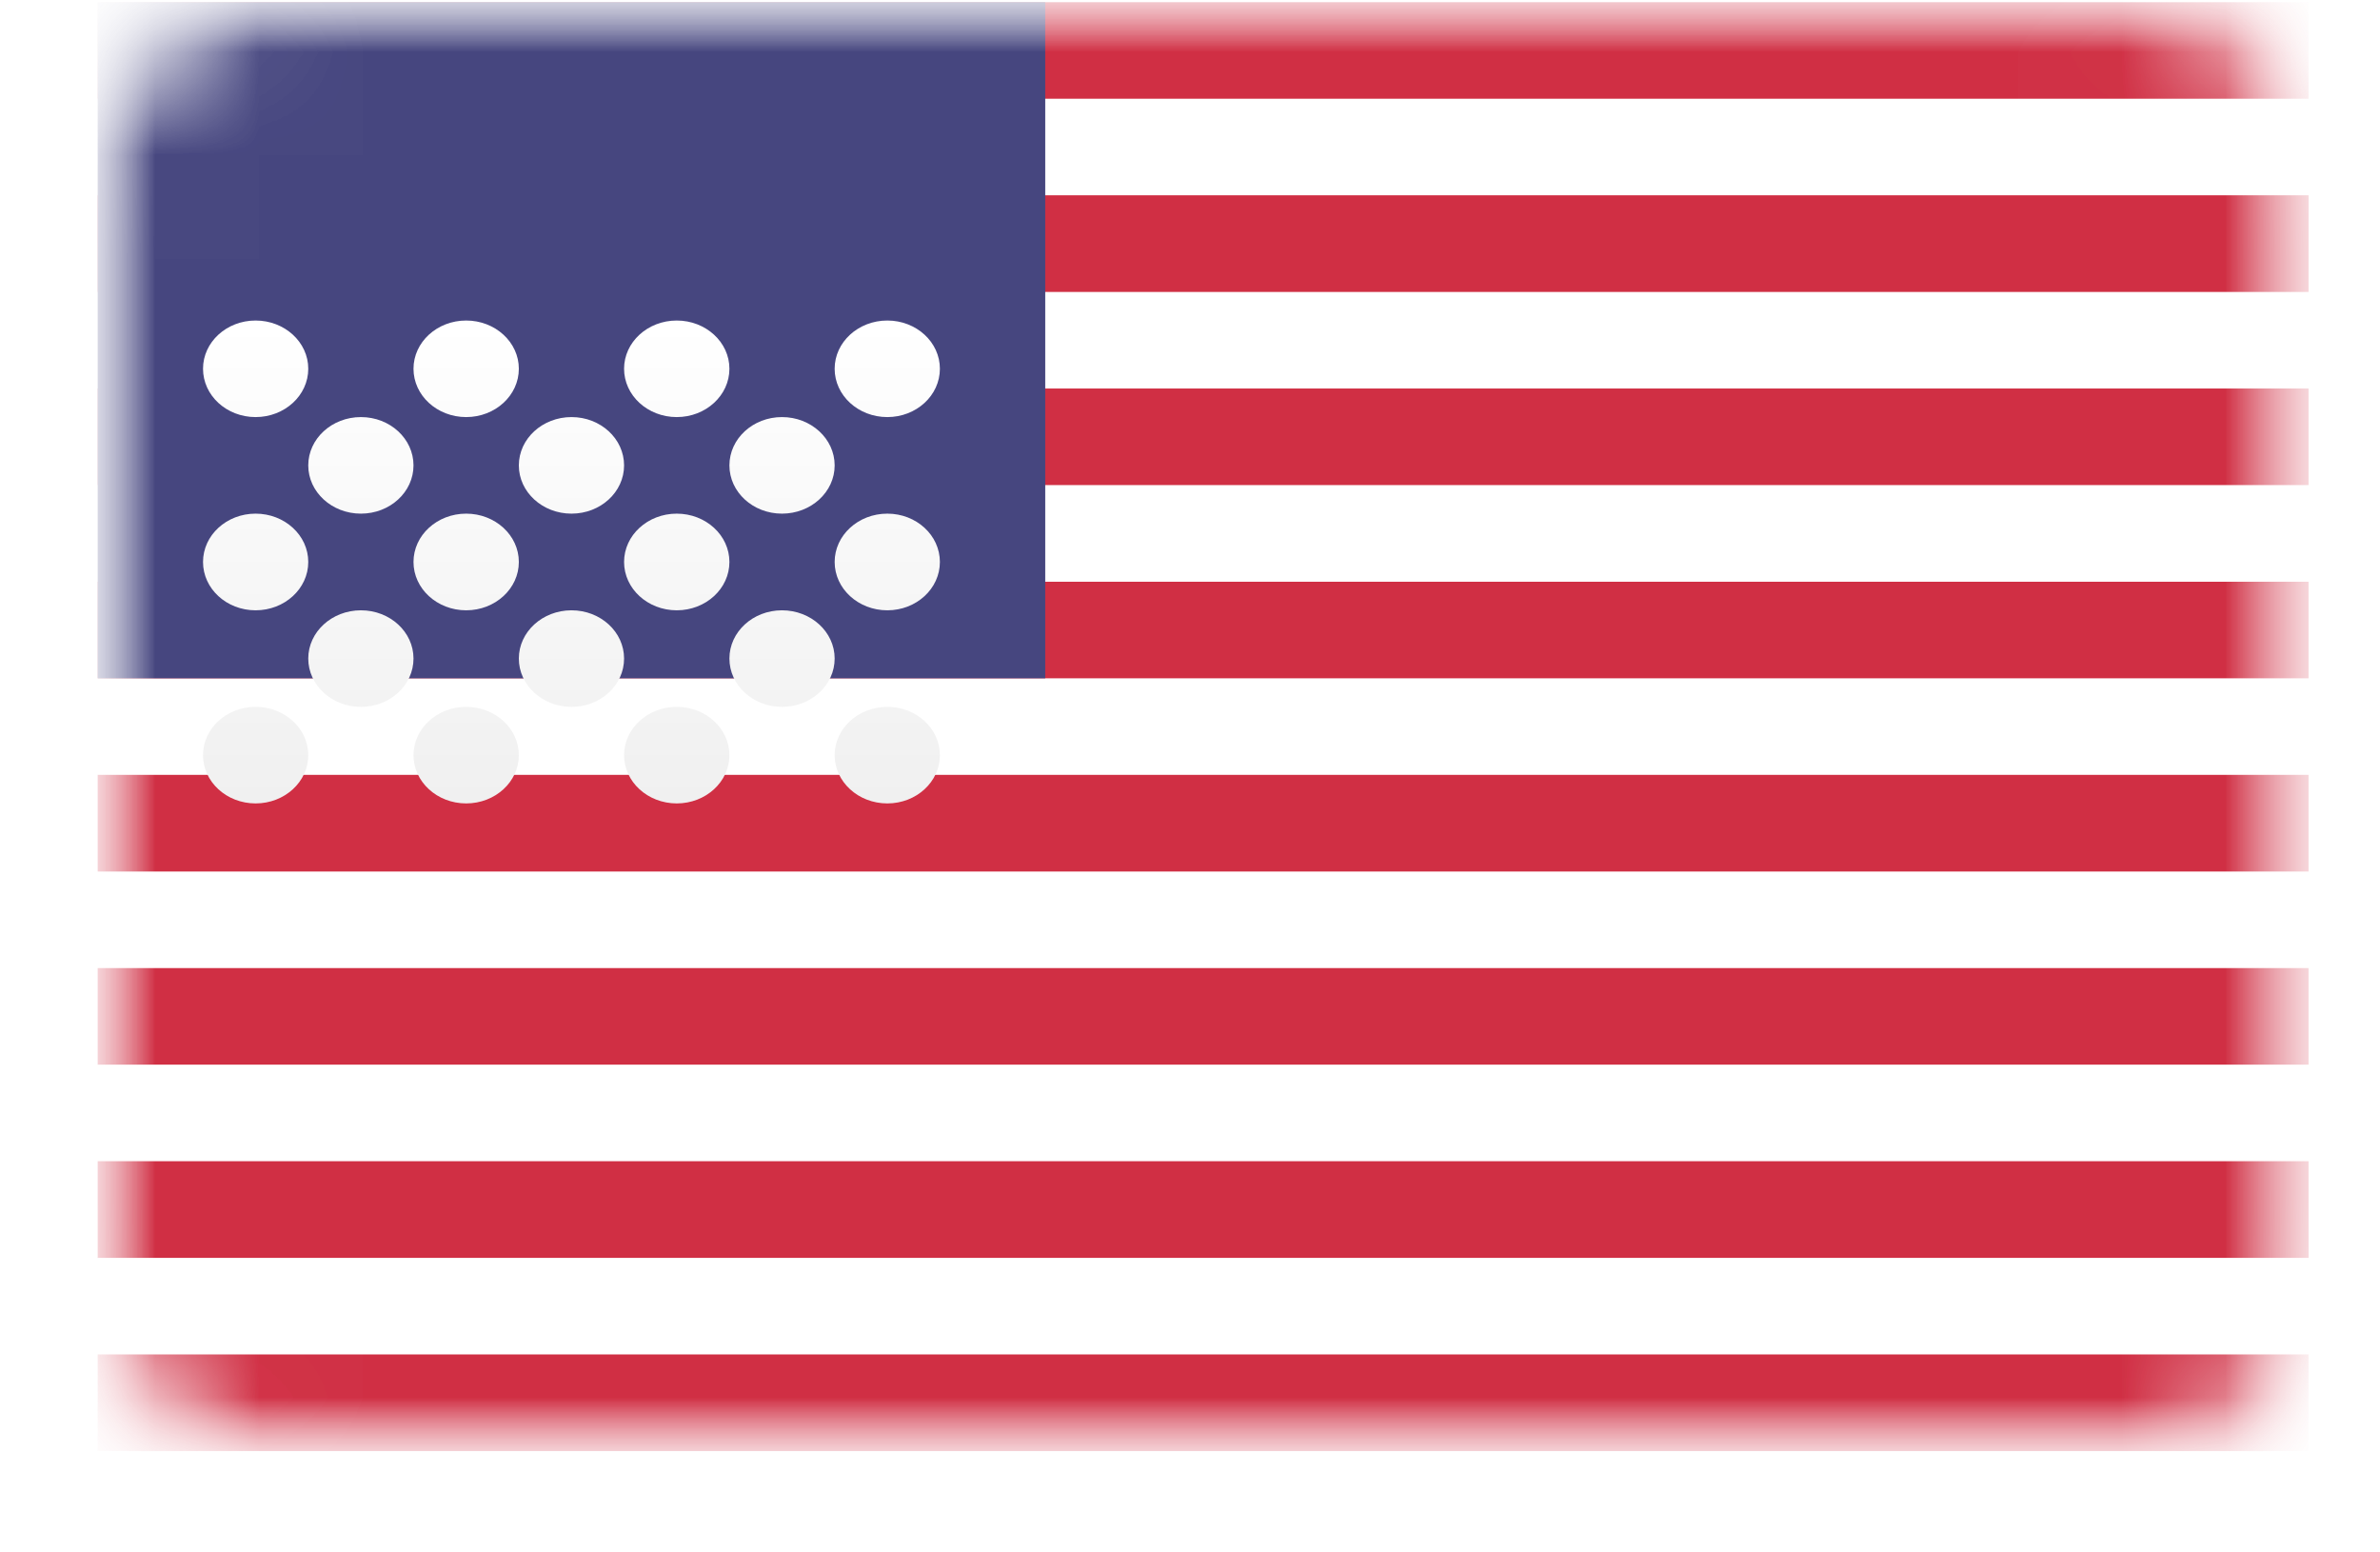
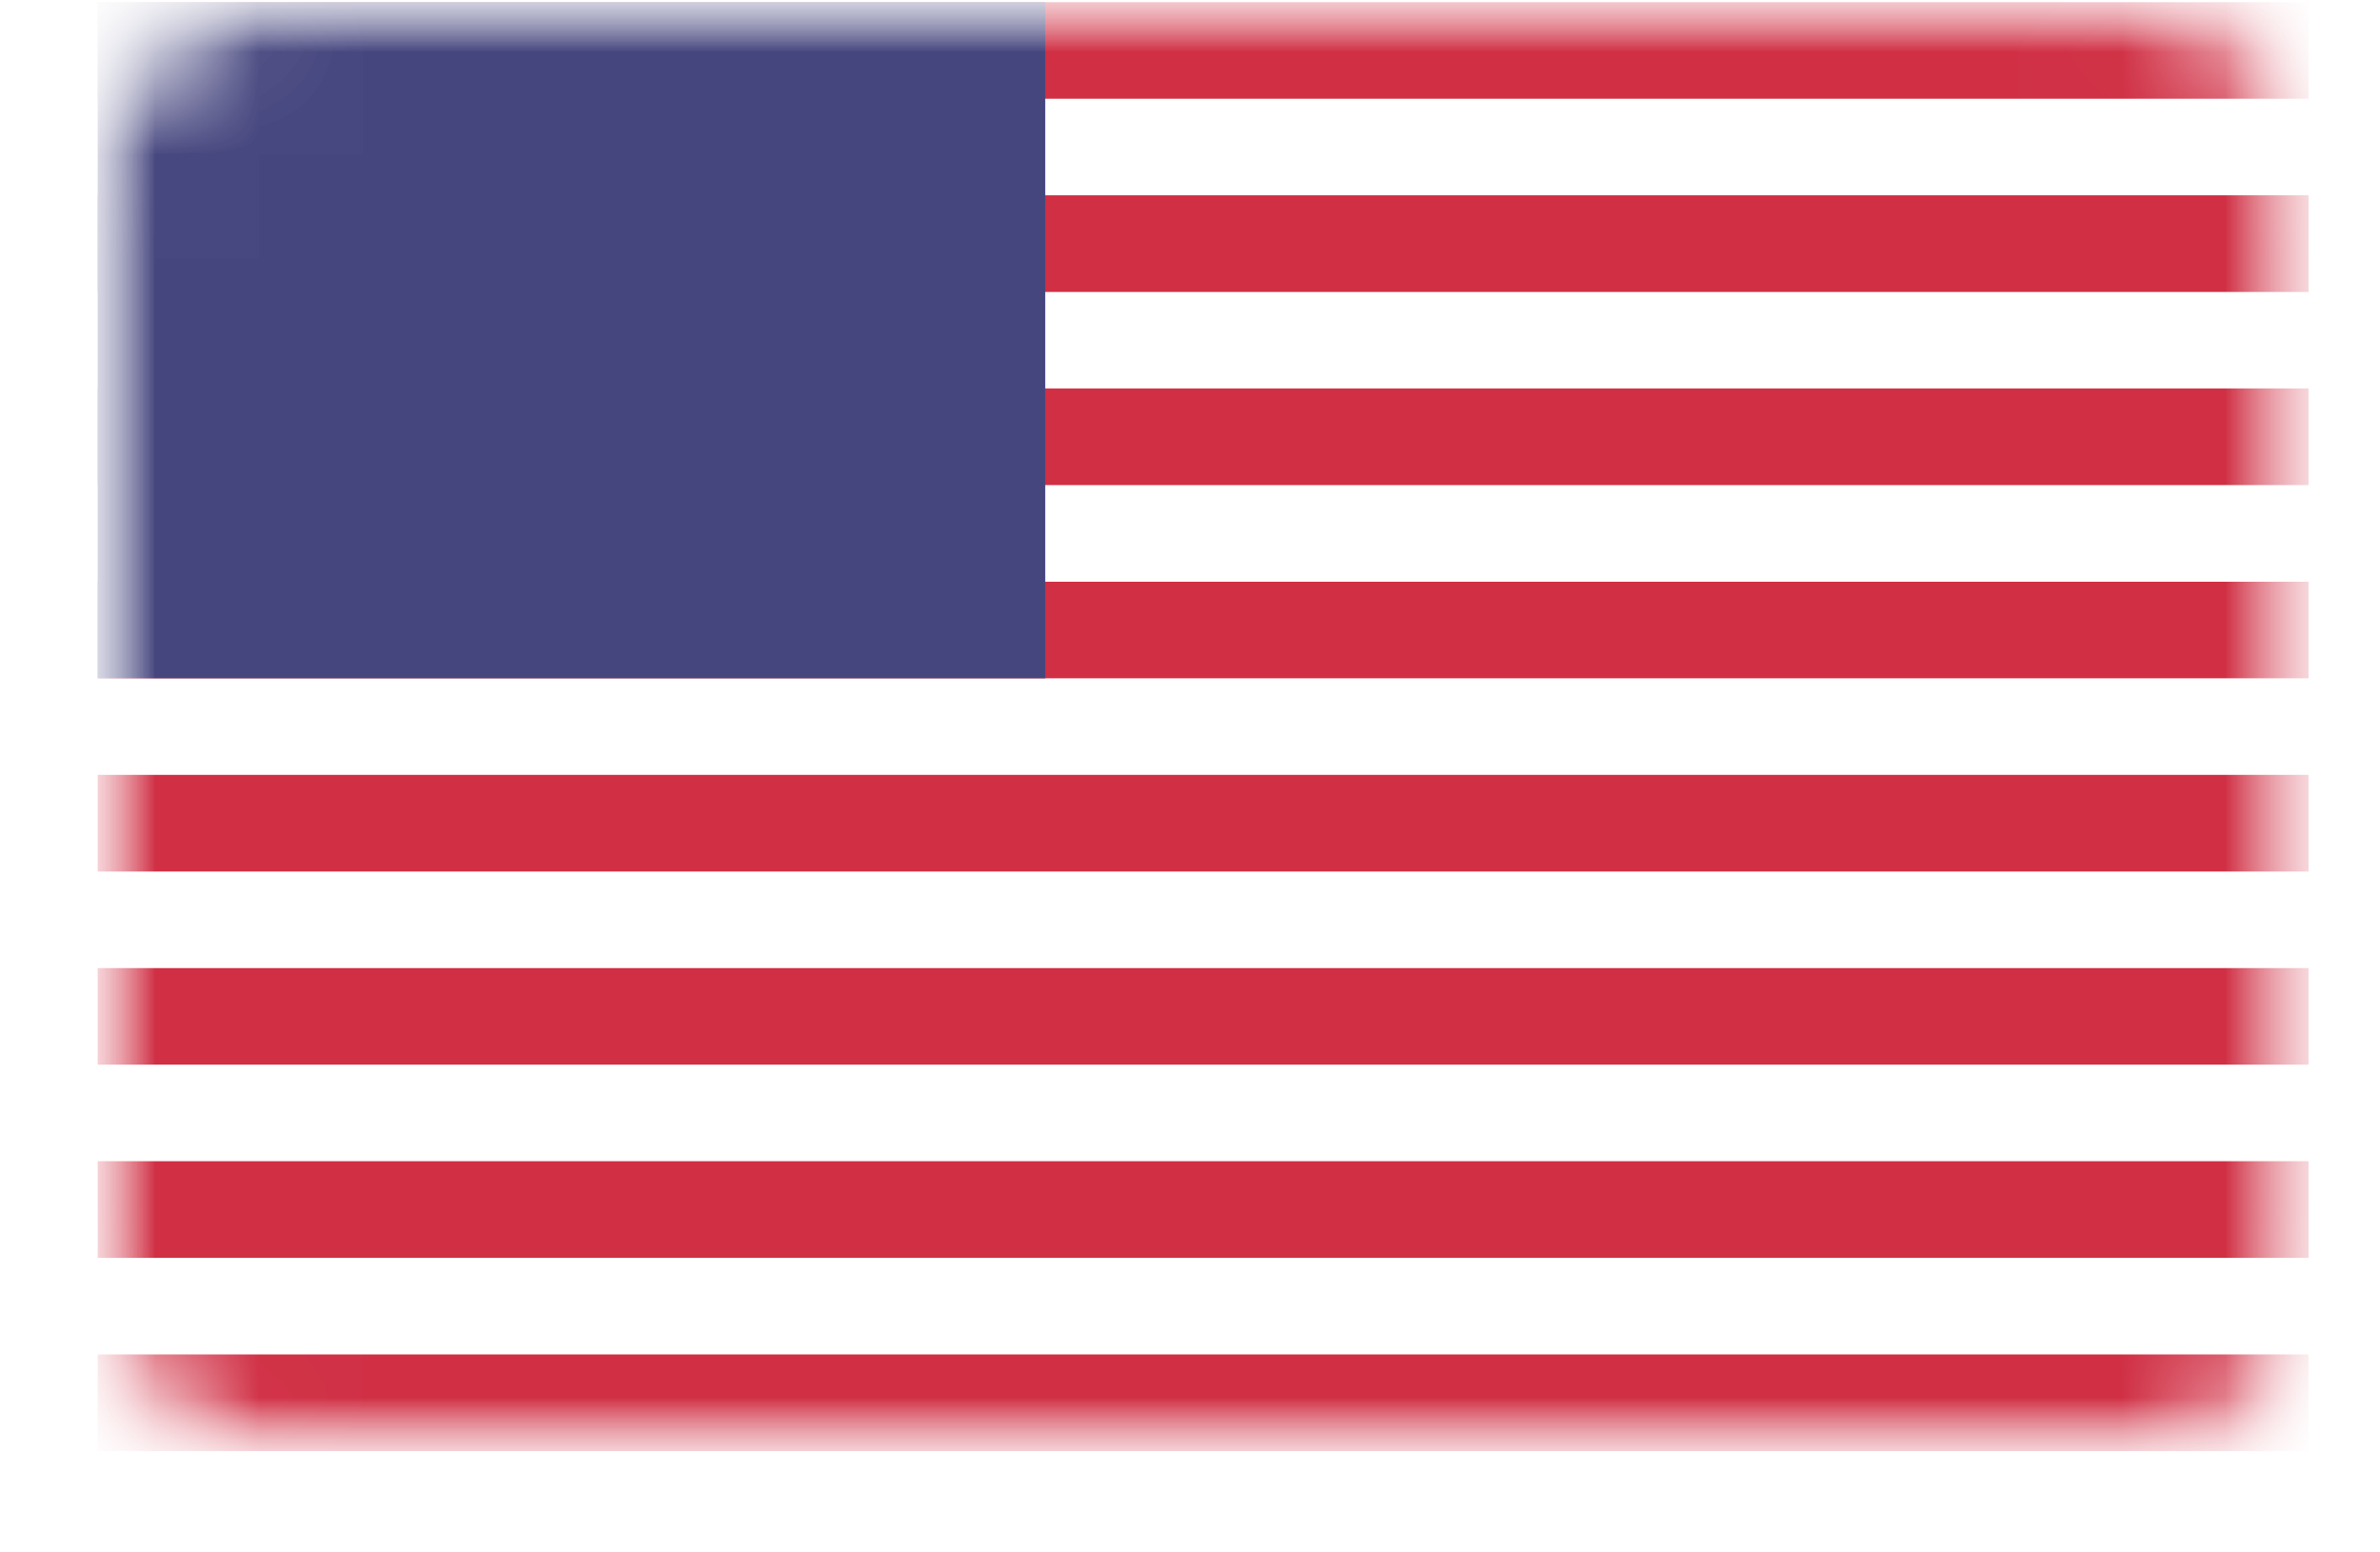
<svg xmlns="http://www.w3.org/2000/svg" width="23" height="15" viewBox="0 0 23 15" fill="none">
  <mask id="mask0_2443_601" style="mask-type:luminance" maskUnits="userSpaceOnUse" x="0" y="0" width="23" height="15">
    <path d="M20.784 0.021H2.47C1.627 0.021 0.944 0.647 0.944 1.421V12.62C0.944 13.394 1.627 14.021 2.47 14.021H20.784C21.626 14.021 22.31 13.394 22.31 12.62V1.421C22.31 0.647 21.626 0.021 20.784 0.021Z" fill="white" />
  </mask>
  <g mask="url(#mask0_2443_601)">
    <path d="M20.784 0.021H2.47C1.627 0.021 0.944 0.647 0.944 1.421V12.62C0.944 13.394 1.627 14.021 2.47 14.021H20.784C21.626 14.021 22.31 13.394 22.31 12.62V1.421C22.31 0.647 21.626 0.021 20.784 0.021Z" fill="white" />
    <mask id="mask1_2443_601" style="mask-type:alpha" maskUnits="userSpaceOnUse" x="0" y="0" width="23" height="15">
      <path d="M20.784 0.021H2.47C1.627 0.021 0.944 0.647 0.944 1.421V12.62C0.944 13.394 1.627 14.021 2.47 14.021H20.784C21.626 14.021 22.31 13.394 22.31 12.62V1.421C22.31 0.647 21.626 0.021 20.784 0.021Z" fill="white" />
    </mask>
    <g mask="url(#mask1_2443_601)">
      <path fill-rule="evenodd" clip-rule="evenodd" d="M22.31 0.021H0.944V0.954H22.31V0.021ZM22.31 1.887H0.944V2.821H22.31V1.887ZM0.944 3.754H22.31V4.687H0.944V3.754ZM22.31 5.621H0.944V6.554H22.31V5.621ZM0.944 7.487H22.31V8.421H0.944V7.487ZM22.31 9.354H0.944V10.287H22.31V9.354ZM0.944 11.22H22.31V12.154H0.944V11.22ZM22.31 13.087H0.944V14.021H22.31V13.087Z" fill="#D02F44" />
      <path d="M10.101 0.021H0.944V6.554H10.101V0.021Z" fill="#46467F" />
      <g filter="url(#filter0_d_2443_601)">
-         <path fill-rule="evenodd" clip-rule="evenodd" d="M2.979 1.42C2.979 1.678 2.751 1.887 2.47 1.887C2.189 1.887 1.962 1.678 1.962 1.42C1.962 1.163 2.189 0.954 2.47 0.954C2.751 0.954 2.979 1.163 2.979 1.42ZM5.014 1.42C5.014 1.678 4.786 1.887 4.505 1.887C4.224 1.887 3.996 1.678 3.996 1.42C3.996 1.163 4.224 0.954 4.505 0.954C4.786 0.954 5.014 1.163 5.014 1.42ZM6.54 1.887C6.821 1.887 7.049 1.678 7.049 1.42C7.049 1.163 6.821 0.954 6.54 0.954C6.259 0.954 6.031 1.163 6.031 1.42C6.031 1.678 6.259 1.887 6.54 1.887ZM9.083 1.42C9.083 1.678 8.856 1.887 8.575 1.887C8.294 1.887 8.066 1.678 8.066 1.42C8.066 1.163 8.294 0.954 8.575 0.954C8.856 0.954 9.083 1.163 9.083 1.42ZM3.488 2.82C3.769 2.82 3.996 2.611 3.996 2.354C3.996 2.096 3.769 1.887 3.488 1.887C3.207 1.887 2.979 2.096 2.979 2.354C2.979 2.611 3.207 2.82 3.488 2.82ZM6.031 2.354C6.031 2.611 5.804 2.82 5.523 2.82C5.242 2.82 5.014 2.611 5.014 2.354C5.014 2.096 5.242 1.887 5.523 1.887C5.804 1.887 6.031 2.096 6.031 2.354ZM7.557 2.82C7.838 2.82 8.066 2.611 8.066 2.354C8.066 2.096 7.838 1.887 7.557 1.887C7.276 1.887 7.049 2.096 7.049 2.354C7.049 2.611 7.276 2.82 7.557 2.82ZM9.083 3.287C9.083 3.545 8.856 3.754 8.575 3.754C8.294 3.754 8.066 3.545 8.066 3.287C8.066 3.029 8.294 2.82 8.575 2.82C8.856 2.82 9.083 3.029 9.083 3.287ZM6.54 3.754C6.821 3.754 7.049 3.545 7.049 3.287C7.049 3.029 6.821 2.82 6.54 2.82C6.259 2.82 6.031 3.029 6.031 3.287C6.031 3.545 6.259 3.754 6.54 3.754ZM5.014 3.287C5.014 3.545 4.786 3.754 4.505 3.754C4.224 3.754 3.996 3.545 3.996 3.287C3.996 3.029 4.224 2.82 4.505 2.82C4.786 2.82 5.014 3.029 5.014 3.287ZM2.47 3.754C2.751 3.754 2.979 3.545 2.979 3.287C2.979 3.029 2.751 2.82 2.47 2.82C2.189 2.82 1.962 3.029 1.962 3.287C1.962 3.545 2.189 3.754 2.47 3.754ZM3.996 4.22C3.996 4.478 3.769 4.687 3.488 4.687C3.207 4.687 2.979 4.478 2.979 4.22C2.979 3.963 3.207 3.754 3.488 3.754C3.769 3.754 3.996 3.963 3.996 4.22ZM5.523 4.687C5.804 4.687 6.031 4.478 6.031 4.22C6.031 3.963 5.804 3.754 5.523 3.754C5.242 3.754 5.014 3.963 5.014 4.22C5.014 4.478 5.242 4.687 5.523 4.687ZM8.066 4.22C8.066 4.478 7.838 4.687 7.557 4.687C7.276 4.687 7.049 4.478 7.049 4.22C7.049 3.963 7.276 3.754 7.557 3.754C7.838 3.754 8.066 3.963 8.066 4.22ZM8.575 5.62C8.856 5.62 9.083 5.411 9.083 5.154C9.083 4.896 8.856 4.687 8.575 4.687C8.294 4.687 8.066 4.896 8.066 5.154C8.066 5.411 8.294 5.62 8.575 5.62ZM7.049 5.154C7.049 5.411 6.821 5.62 6.54 5.62C6.259 5.62 6.031 5.411 6.031 5.154C6.031 4.896 6.259 4.687 6.54 4.687C6.821 4.687 7.049 4.896 7.049 5.154ZM4.505 5.62C4.786 5.62 5.014 5.411 5.014 5.154C5.014 4.896 4.786 4.687 4.505 4.687C4.224 4.687 3.996 4.896 3.996 5.154C3.996 5.411 4.224 5.62 4.505 5.62ZM2.979 5.154C2.979 5.411 2.751 5.62 2.47 5.62C2.189 5.62 1.962 5.411 1.962 5.154C1.962 4.896 2.189 4.687 2.47 4.687C2.751 4.687 2.979 4.896 2.979 5.154Z" fill="url(#paint0_linear_2443_601)" />
-       </g>
+         </g>
    </g>
  </g>
  <defs>
    <filter id="filter0_d_2443_601" x="1.962" y="0.954" width="7.122" height="6.809" filterUnits="userSpaceOnUse" color-interpolation-filters="sRGB">
      <feFlood flood-opacity="0" result="BackgroundImageFix" />
      <feColorMatrix in="SourceAlpha" type="matrix" values="0 0 0 0 0 0 0 0 0 0 0 0 0 0 0 0 0 0 127 0" result="hardAlpha" />
      <feOffset dy="2.143" />
      <feColorMatrix type="matrix" values="0 0 0 0 0 0 0 0 0 0 0 0 0 0 0 0 0 0 0.06 0" />
      <feBlend mode="normal" in2="BackgroundImageFix" result="effect1_dropShadow_2443_601" />
      <feBlend mode="normal" in="SourceGraphic" in2="effect1_dropShadow_2443_601" result="shape" />
    </filter>
    <linearGradient id="paint0_linear_2443_601" x1="1.962" y1="0.954" x2="1.962" y2="5.62" gradientUnits="userSpaceOnUse">
      <stop stop-color="white" />
      <stop offset="1" stop-color="#F0F0F0" />
    </linearGradient>
  </defs>
</svg>